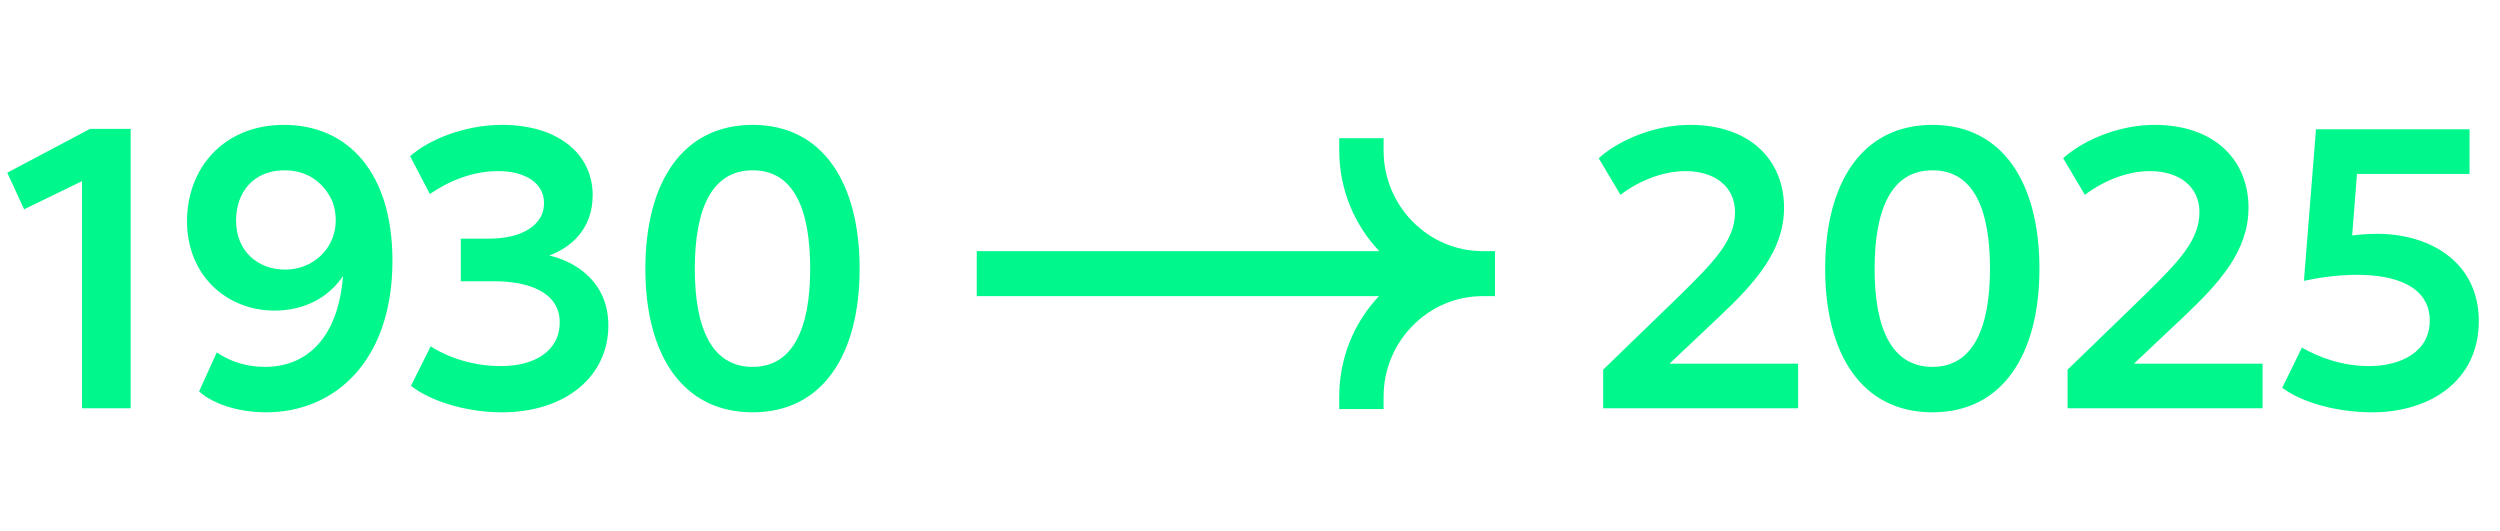
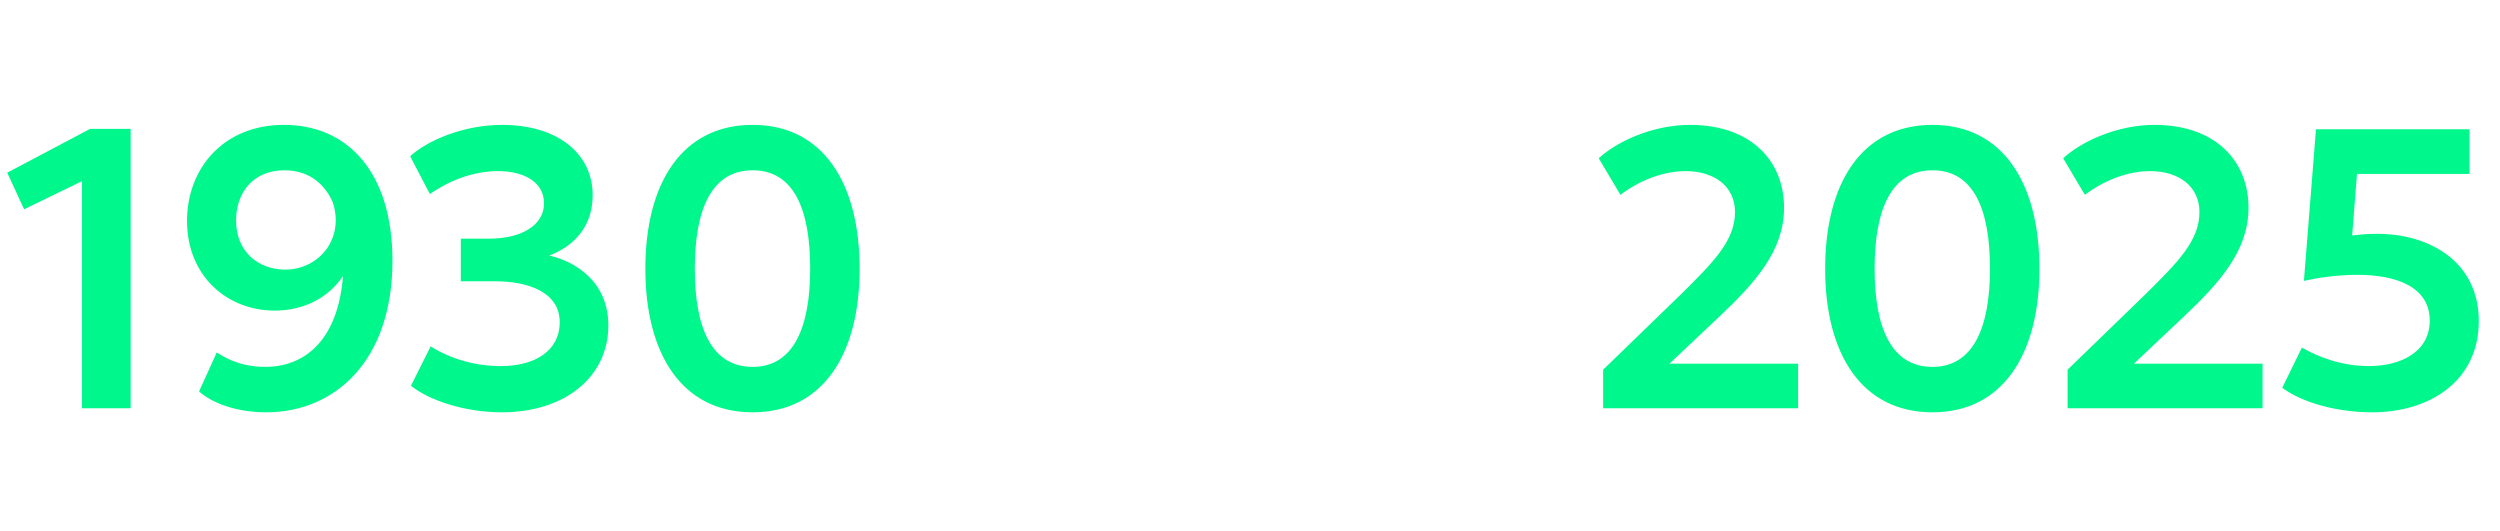
<svg xmlns="http://www.w3.org/2000/svg" width="796" height="169" viewBox="0 0 796 169" fill="none">
  <path d="M41.6 41.04V130H26.112V57.68L7.68 66.64L2.304 54.992L28.672 41.04H41.6ZM87.452 98.896C72.348 98.896 59.548 87.888 59.548 70.352C59.548 53.584 71.196 39.76 90.396 39.76C110.748 39.76 124.956 54.864 124.956 83.024C124.956 115.152 106.396 131.28 84.764 131.28C75.036 131.28 67.356 128.208 63.388 124.624L69.02 112.208C73.372 115.152 78.492 116.816 84.38 116.816C97.692 116.816 107.676 107.6 109.212 87.888C104.604 94.8 96.796 98.896 87.452 98.896ZM75.164 70.224C75.164 80.08 82.204 85.84 90.78 85.84C101.66 85.84 109.852 75.856 105.884 64.208C102.94 57.808 97.692 54.224 90.524 54.224C80.796 54.224 75.164 61.136 75.164 70.224ZM130.595 49.744C136.099 44.752 147.491 39.76 159.907 39.76C177.315 39.76 188.707 48.72 188.707 62.16C188.707 72.912 181.795 78.8 174.883 81.36C182.819 83.152 193.699 89.424 193.699 103.632C193.699 119.888 180.003 131.28 159.779 131.28C147.875 131.28 136.611 127.44 130.851 122.832L137.123 110.288C143.651 114.384 151.459 116.56 159.523 116.56C170.147 116.56 178.211 111.824 178.211 102.608C178.211 92.88 167.971 89.552 157.475 89.552H146.723V75.984H155.811C165.795 75.984 173.219 71.888 173.219 64.72C173.219 57.808 166.563 54.48 158.627 54.48C150.563 54.48 143.011 57.552 136.867 61.776L130.595 49.744ZM273.706 85.584C273.706 112.72 262.058 131.28 239.658 131.28C217.13 131.28 205.482 112.72 205.482 85.584C205.482 58.32 217.13 39.76 239.658 39.76C262.058 39.76 273.706 58.32 273.706 85.584ZM221.226 85.584C221.226 104.272 226.474 116.816 239.658 116.816C252.714 116.816 257.962 104.144 257.962 85.584C257.962 66.768 252.842 54.224 239.658 54.224C226.474 54.224 221.226 66.768 221.226 85.584ZM509.034 50.384C515.05 44.88 526.442 39.76 538.09 39.76C557.418 39.76 568.042 51.152 568.042 66.128C568.042 79.824 558.954 89.936 547.306 100.944L531.562 115.792H572.522V130H510.442V117.712L535.274 93.648C545.514 83.536 552.426 76.624 552.426 67.536C552.426 59.344 545.898 54.48 536.682 54.48C529.77 54.48 522.218 57.296 515.946 62.032L509.034 50.384ZM649.356 85.584C649.356 112.72 637.708 131.28 615.308 131.28C592.78 131.28 581.132 112.72 581.132 85.584C581.132 58.32 592.78 39.76 615.308 39.76C637.708 39.76 649.356 58.32 649.356 85.584ZM596.876 85.584C596.876 104.272 602.124 116.816 615.308 116.816C628.364 116.816 633.612 104.144 633.612 85.584C633.612 66.768 628.492 54.224 615.308 54.224C602.124 54.224 596.876 66.768 596.876 85.584ZM656.914 50.384C662.93 44.88 674.322 39.76 685.97 39.76C705.298 39.76 715.922 51.152 715.922 66.128C715.922 79.824 706.834 89.936 695.186 100.944L679.442 115.792H720.402V130H658.322V117.712L683.154 93.648C693.394 83.536 700.306 76.624 700.306 67.536C700.306 59.344 693.778 54.48 684.562 54.48C677.65 54.48 670.098 57.296 663.826 62.032L656.914 50.384ZM786.305 41.168V55.376H750.465L748.929 74.96C751.233 74.704 753.537 74.448 756.865 74.448C774.017 74.448 789.249 83.664 789.249 102.224C789.249 121.424 773.505 131.28 755.329 131.28C744.065 131.28 733.057 128.208 726.657 123.472L732.929 110.672C738.049 113.616 745.473 116.56 754.305 116.56C764.545 116.56 773.633 111.952 773.633 102.096C773.633 91.344 763.009 87.504 750.593 87.504C744.321 87.504 738.177 88.4 733.569 89.424L737.409 41.168H786.305Z" fill="#00F78B" />
-   <path d="M472.121 79.963C454.708 79.963 440.54 65.595 440.54 47.936V44H426.412V47.936C426.412 60.359 431.284 71.632 439.158 79.963H311V94.287H439.069C431.004 102.805 426.408 114.172 426.408 126.314V130.25H440.536V126.314C440.536 108.655 454.704 94.287 472.117 94.287H476V79.963H472.121Z" fill="#00F78B" />
</svg>